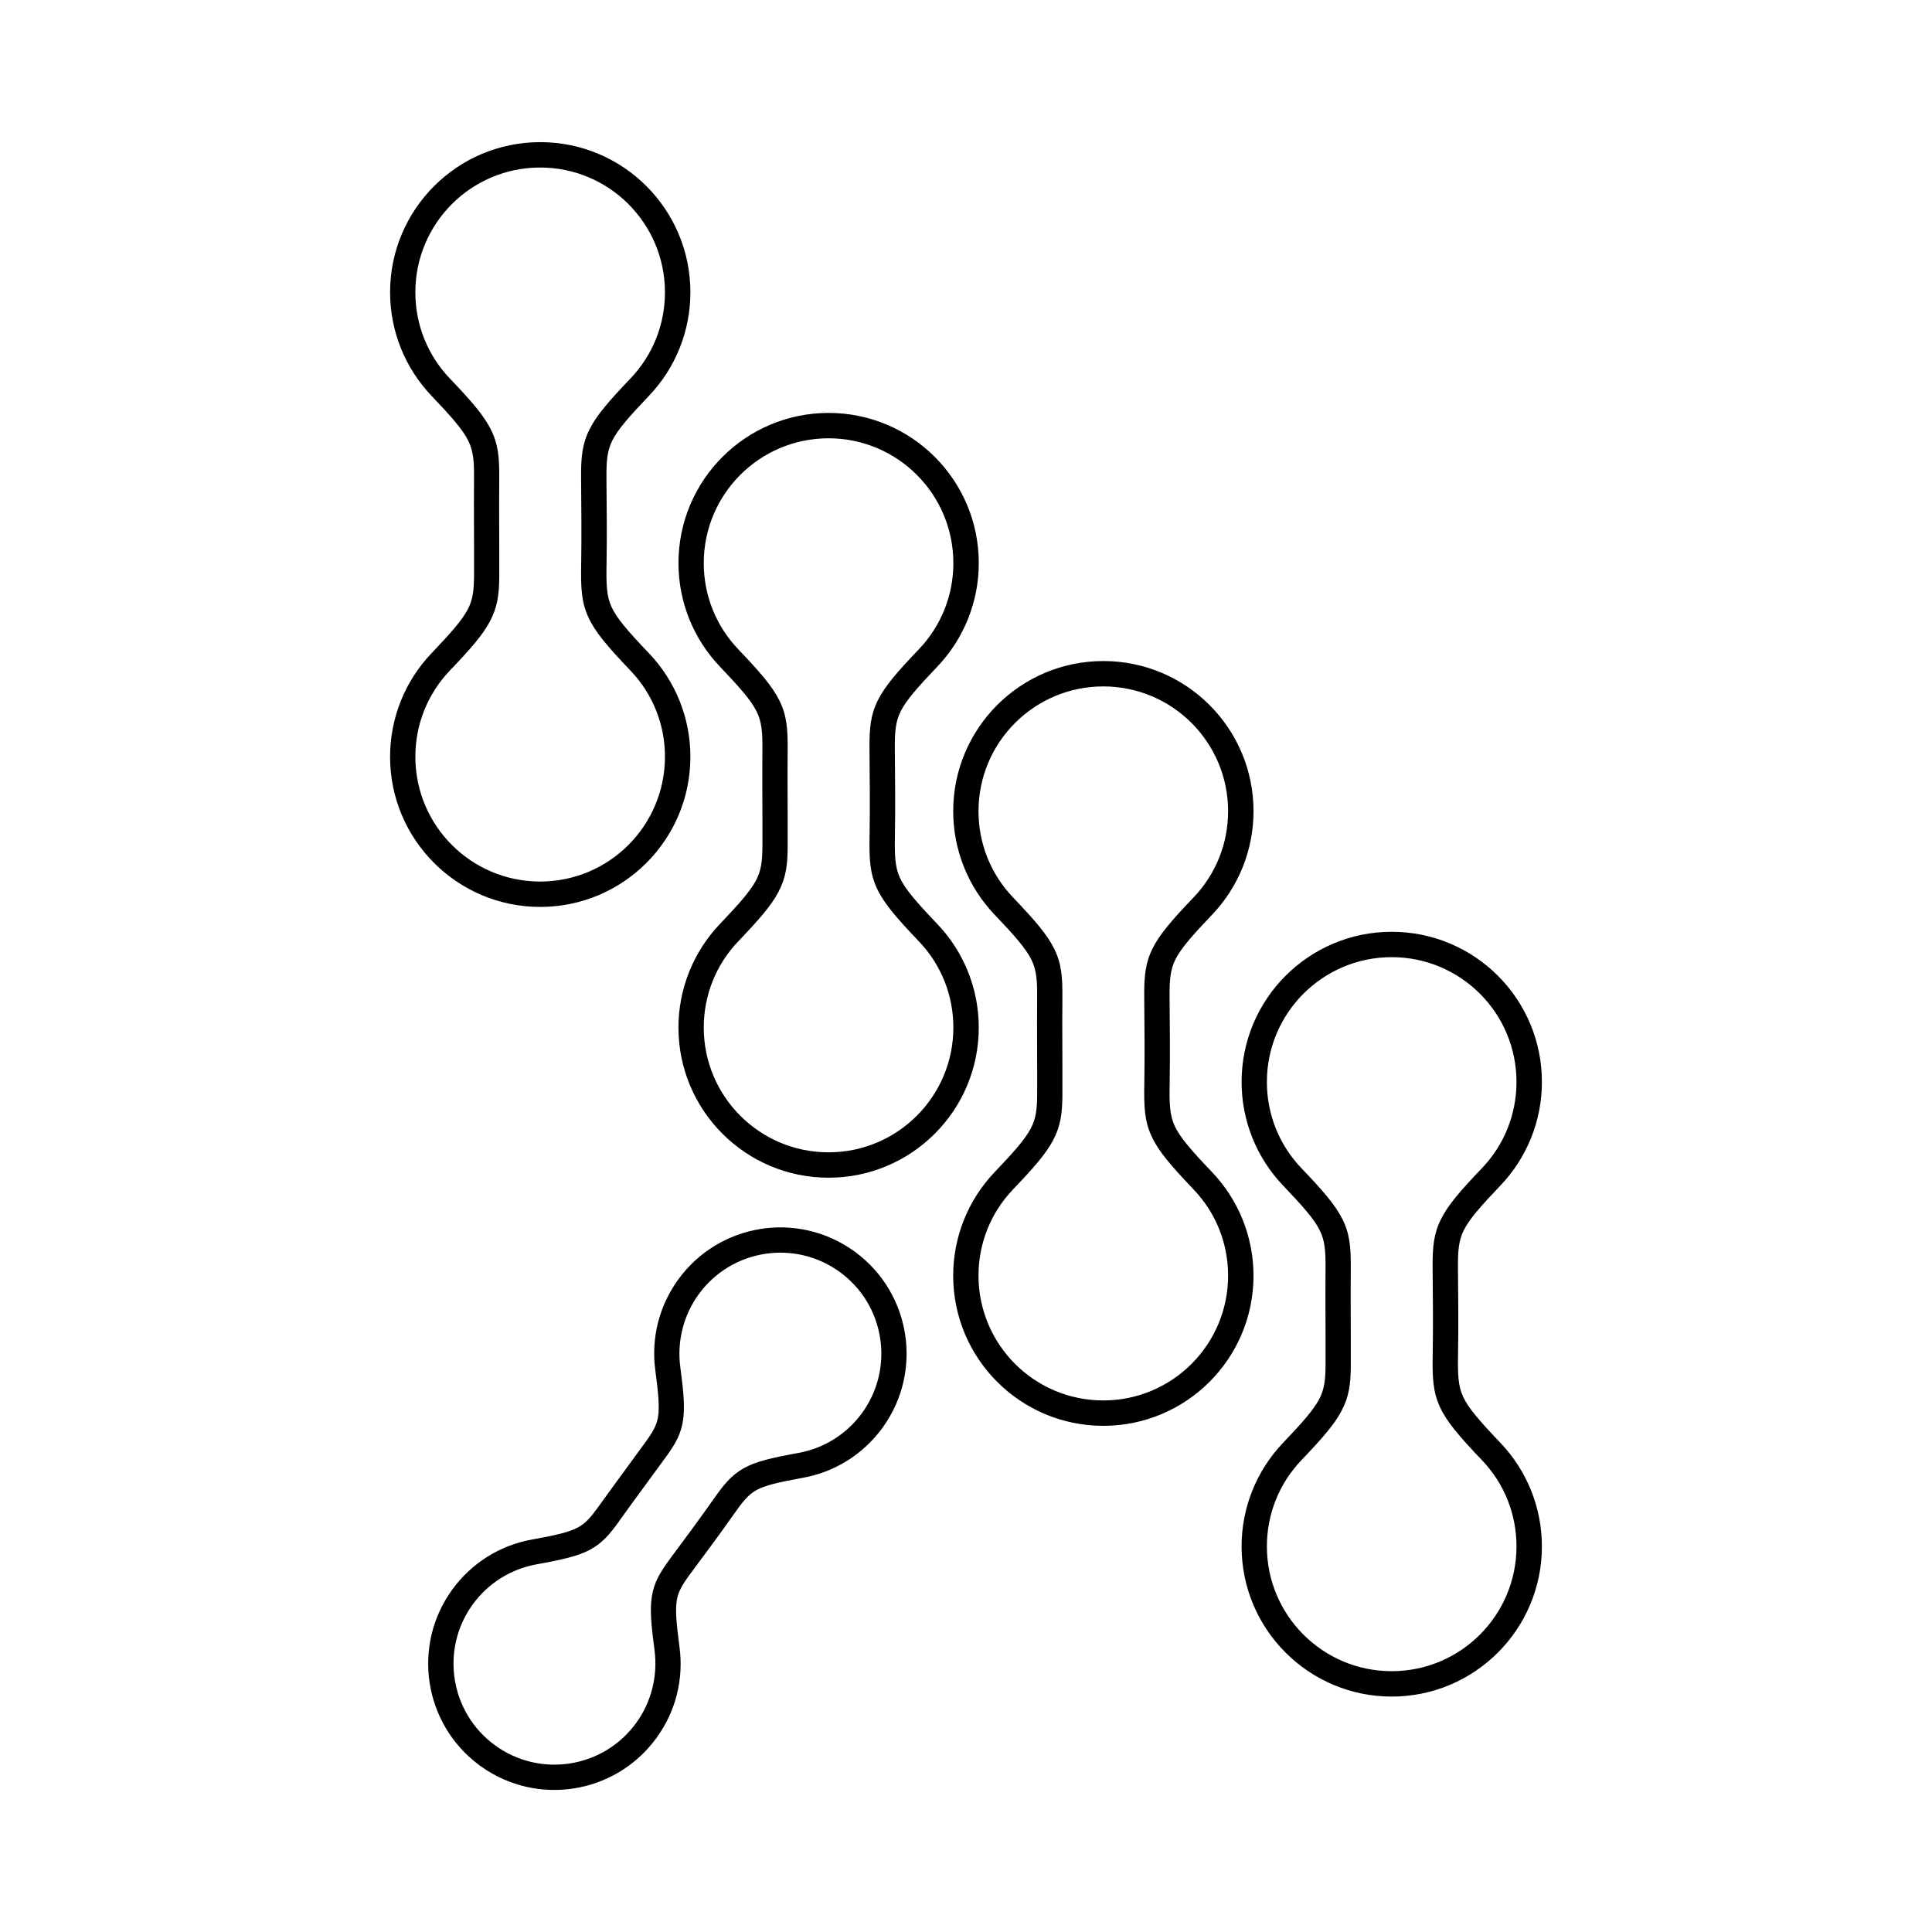
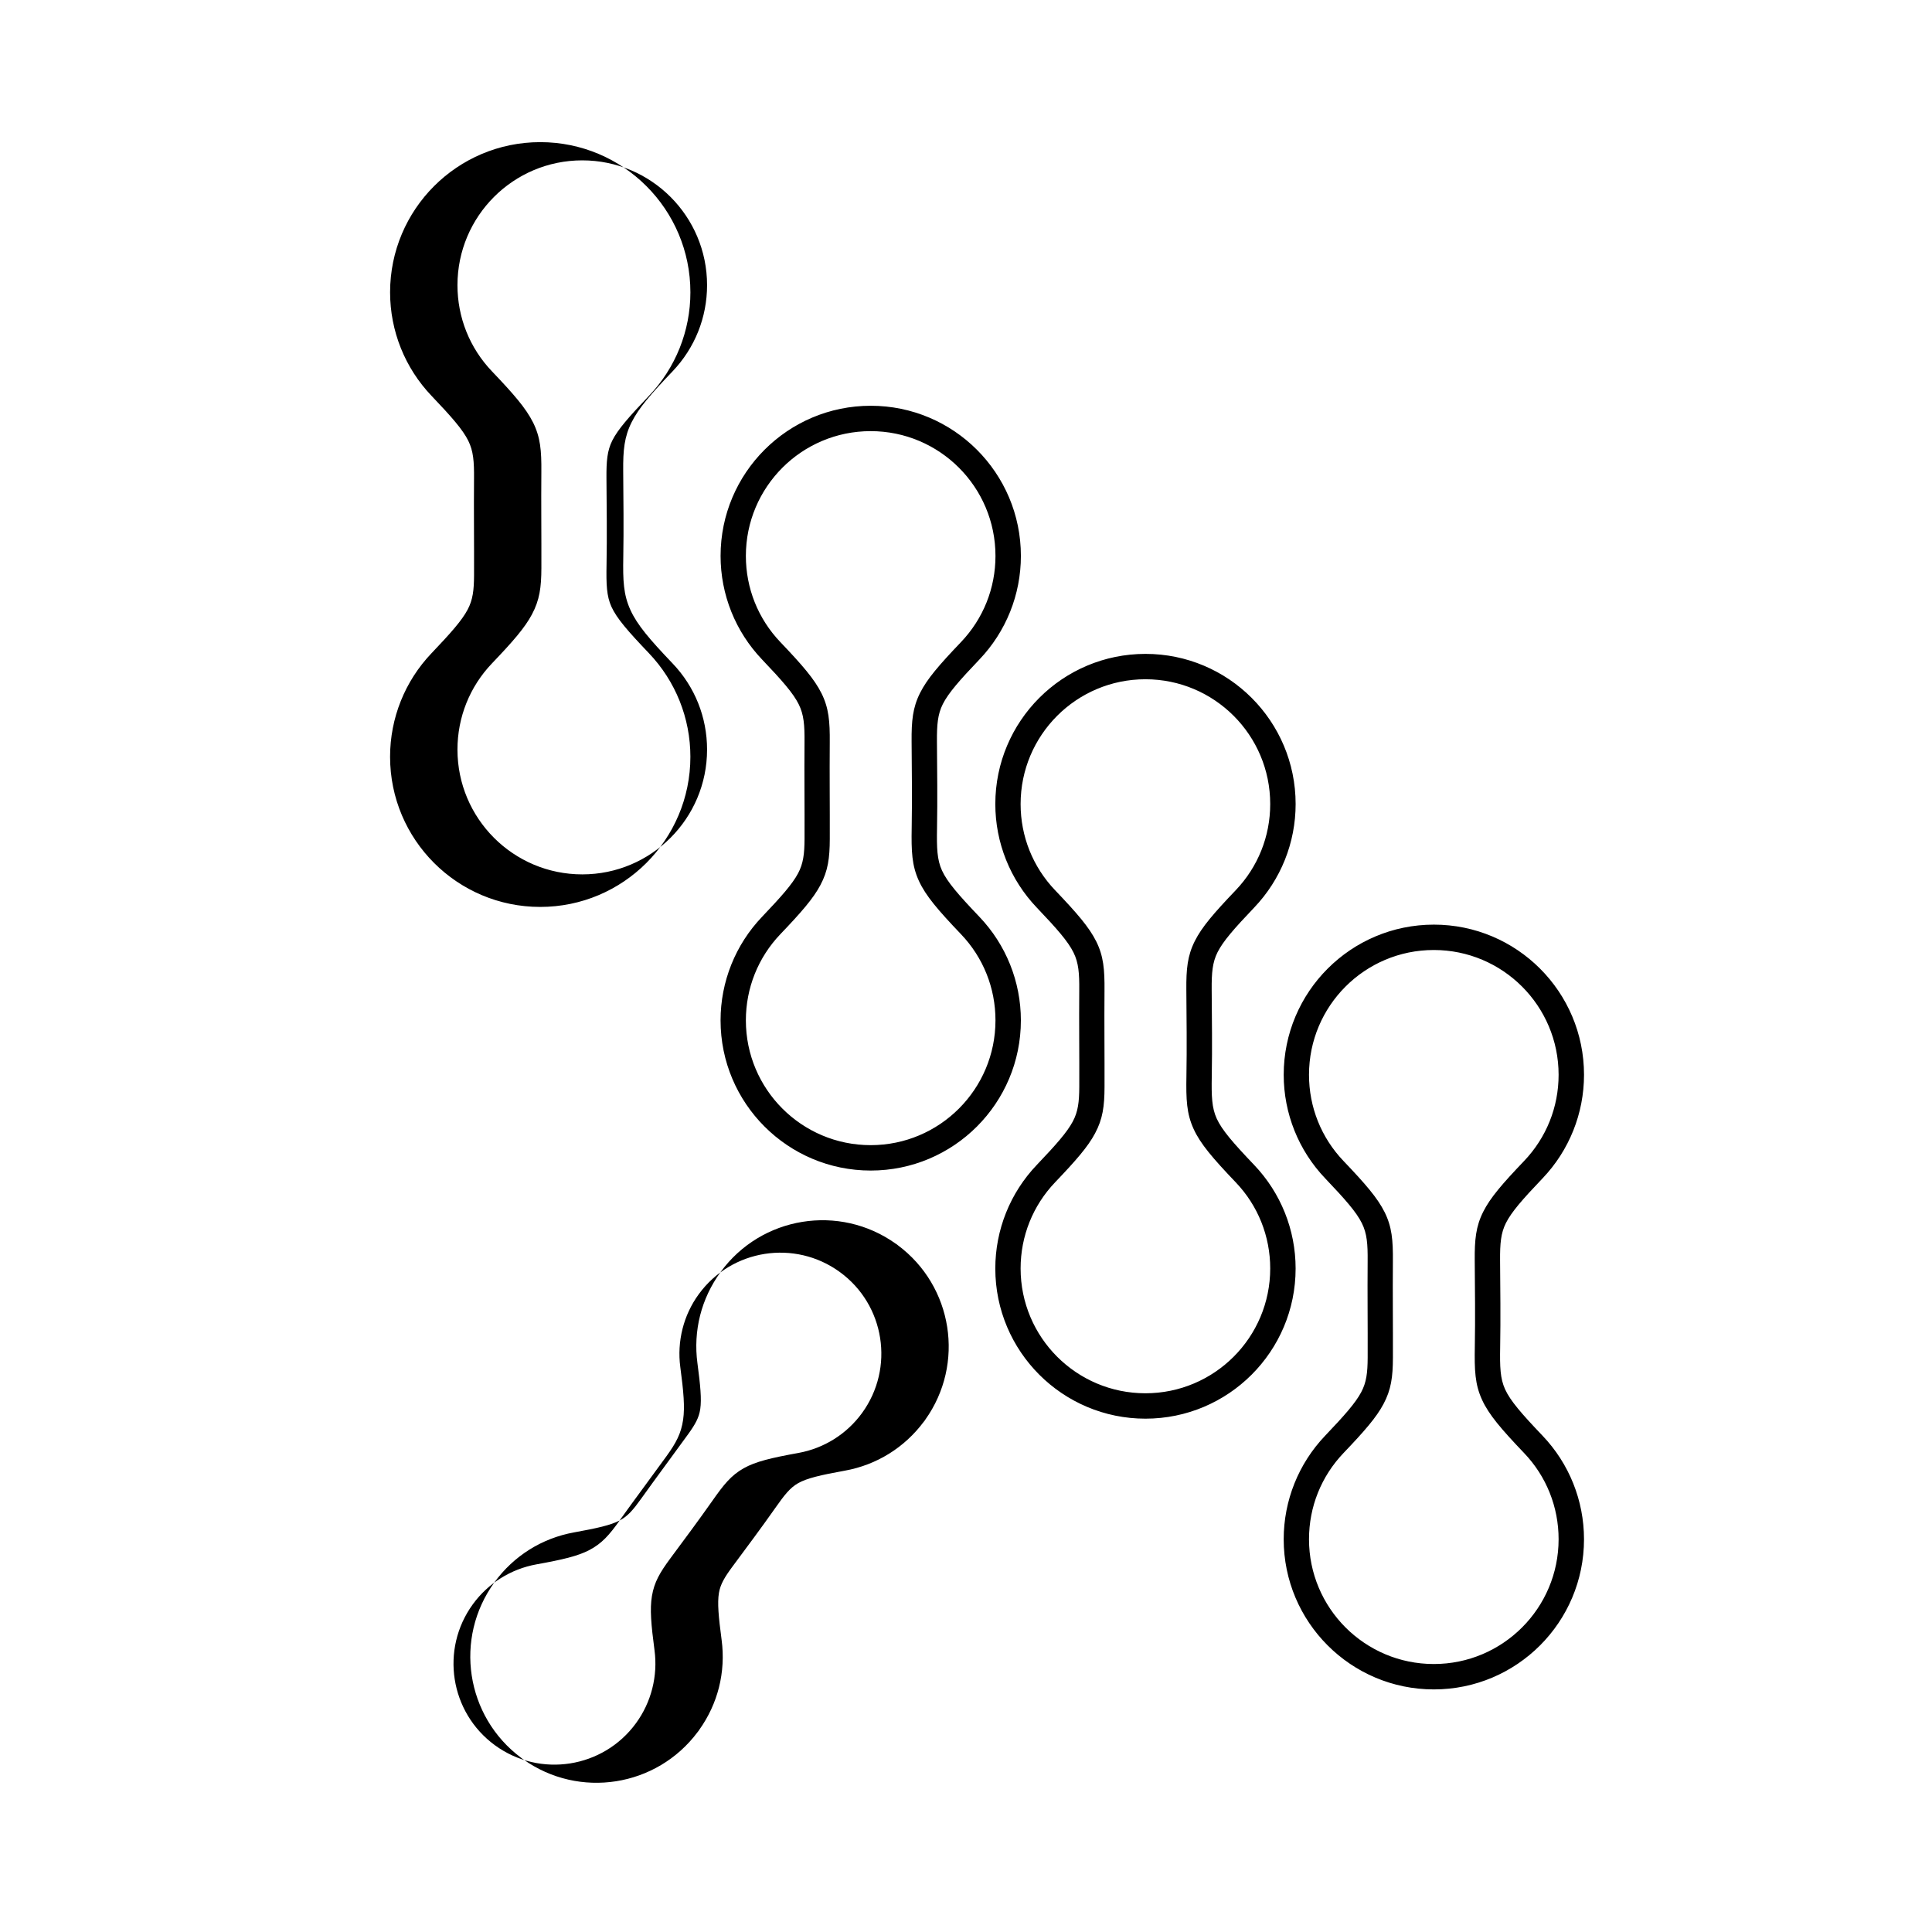
<svg xmlns="http://www.w3.org/2000/svg" fill="#000000" width="800px" height="800px" version="1.1" viewBox="144 144 512 512">
-   <path d="m269.62 270.86c0.043-4.551-0.168-7.332-1.527-10.066-1.469-2.957-4.383-6.281-9.715-11.875-7.07-7.406-11-17.215-11-27.457 0-21.973 17.816-39.793 39.793-39.793 21.973 0 39.793 17.816 39.793 39.793 0 10.242-3.93 20.051-11 27.457-5.309 5.566-8.219 8.891-9.691 11.812-1.359 2.711-1.586 5.449-1.555 9.926 0.059 7.648 0.16 15.301 0.023 22.949-0.094 5.266 0 8.34 1.309 11.211 1.395 3.047 4.324 6.422 9.91 12.277 7.07 7.406 11 17.215 11 27.457 0 21.973-17.816 39.793-39.793 39.793-21.973 0-39.793-17.816-39.793-39.793 0-10.242 3.93-20.051 11-27.457 5.113-5.367 8.012-8.648 9.539-11.512 1.387-2.602 1.695-5.148 1.715-9.129 0.035-8.523-0.082-17.055-0.008-25.578zm38.609 276.07c-2.762 3.863-4.727 6.121-8.062 7.859-3.082 1.605-7.086 2.535-14.008 3.785-6.777 1.227-12.797 5.004-16.844 10.562-8.699 11.941-6.07 28.684 5.859 37.383 11.941 8.699 28.684 6.07 37.383-5.871 2.008-2.762 3.461-5.852 4.301-9.16 0.848-3.352 1.043-6.785 0.598-10.125-0.914-6.887-1.258-10.965-0.688-14.391 0.613-3.711 2.133-6.266 4.902-10.016 3.738-5.039 7.488-10.066 11.094-15.199 3.023-4.309 4.973-6.769 8.328-8.656 3.156-1.773 7.223-2.738 14.5-4.055 6.777-1.227 12.797-5.004 16.844-10.562 8.691-11.934 6.078-28.691-5.871-37.383-11.941-8.699-28.684-6.07-37.383 5.871-2.059 2.82-3.484 5.938-4.301 9.16-0.848 3.352-1.043 6.785-0.598 10.125 0.883 6.617 1.227 10.629 0.754 13.965-0.52 3.66-1.883 6.188-4.41 9.68-4.113 5.691-8.34 11.32-12.418 17.027zm-11.16 1.898c2.133-1.109 3.578-2.812 5.703-5.785 4.098-5.734 8.32-11.379 12.445-17.086 1.871-2.594 2.871-4.375 3.199-6.66 0.371-2.613 0.043-6.18-0.754-12.184-0.562-4.199-0.328-8.496 0.723-12.645 1.016-3.988 2.805-7.875 5.398-11.445 10.797-14.82 31.512-18.188 46.441-7.531 0.191 0.109 0.379 0.242 0.555 0.402 14.602 10.867 17.836 31.422 7.262 46.242-0.109 0.191-0.242 0.379-0.402 0.547-5.09 6.836-12.484 11.43-20.875 12.949-6.481 1.176-10.027 1.988-12.402 3.316-2.168 1.219-3.68 3.184-6.129 6.668-3.637 5.18-7.43 10.242-11.203 15.332-2.133 2.879-3.281 4.762-3.668 7.106-0.438 2.629-0.109 6.223 0.715 12.453 0.562 4.199 0.328 8.496-0.723 12.645-0.992 3.887-2.711 7.676-5.207 11.168-0.109 0.191-0.242 0.379-0.402 0.555-10.867 14.602-31.422 17.836-46.242 7.262-0.191-0.109-0.379-0.242-0.555-0.402-14.711-10.949-17.859-31.699-7.062-46.52 5.09-6.984 12.57-11.68 21.074-13.215 6.195-1.125 9.707-1.914 12.09-3.156zm198.21-68.703c0.043-4.551-0.168-7.332-1.527-10.066-1.469-2.957-4.383-6.281-9.715-11.875-7.07-7.406-11-17.215-11-27.457 0-21.973 17.816-39.793 39.793-39.793 21.973 0 39.793 17.816 39.793 39.793 0 10.242-3.93 20.051-11 27.457-5.309 5.566-8.219 8.891-9.691 11.812-1.359 2.711-1.586 5.449-1.555 9.926 0.059 7.648 0.16 15.301 0.023 22.949-0.094 5.266 0 8.34 1.309 11.211 1.395 3.047 4.324 6.414 9.91 12.277 7.07 7.406 11 17.215 11 27.457 0 21.973-17.816 39.793-39.793 39.793-21.973 0-39.793-17.816-39.793-39.793 0-10.242 3.93-20.051 11-27.457 5.113-5.367 8.012-8.648 9.539-11.512 1.387-2.602 1.695-5.148 1.715-9.129 0.035-8.523-0.082-17.055-0.008-25.578zm4.484-13.031c1.957 3.938 2.258 7.465 2.207 13.09-0.074 8.508 0.035 17.02 0.008 25.527-0.016 5.106-0.469 8.465-2.504 12.277-1.891 3.559-5.062 7.195-10.59 12.98-5.902 6.188-9.145 14.281-9.145 22.84 0 18.273 14.812 33.074 33.074 33.074 18.273 0 33.074-14.812 33.074-33.074 0-8.547-3.234-16.652-9.145-22.84-6.098-6.391-9.344-10.184-11.145-14.113-1.883-4.113-2.023-7.836-1.914-14.09 0.133-7.609 0.035-15.207-0.023-22.812-0.043-5.523 0.285-9.02 2.258-12.941 1.863-3.711 5.07-7.414 10.824-13.441 5.902-6.188 9.145-14.281 9.145-22.84 0-18.273-14.812-33.074-33.074-33.074-18.273 0-33.074 14.812-33.074 33.074 0 8.547 3.234 16.652 9.145 22.84 5.801 6.078 9.02 9.801 10.875 13.527zm-80.91-58.719c0.043-4.551-0.168-7.332-1.527-10.066-1.469-2.957-4.383-6.281-9.715-11.875-7.07-7.406-11-17.215-11-27.457 0-21.973 17.816-39.793 39.793-39.793 21.973 0 39.793 17.816 39.793 39.793 0 10.242-3.93 20.051-11 27.457-5.309 5.566-8.219 8.891-9.691 11.812-1.359 2.711-1.586 5.449-1.555 9.926 0.059 7.648 0.16 15.301 0.023 22.949-0.094 5.266 0 8.34 1.309 11.211 1.395 3.047 4.324 6.414 9.91 12.277 7.07 7.406 11 17.215 11 27.457 0 21.973-17.816 39.793-39.793 39.793-21.973 0-39.793-17.816-39.793-39.793 0-10.242 3.93-20.051 11-27.457 5.113-5.367 8.012-8.648 9.539-11.512 1.387-2.602 1.695-5.148 1.715-9.129 0.035-8.523-0.082-17.055-0.008-25.578zm4.484-13.031c1.957 3.938 2.258 7.465 2.207 13.09-0.074 8.508 0.035 17.02 0.008 25.527-0.016 5.106-0.469 8.465-2.504 12.277-1.891 3.559-5.062 7.195-10.59 12.98-5.902 6.188-9.145 14.281-9.145 22.84 0 18.273 14.812 33.074 33.074 33.074 18.273 0 33.074-14.812 33.074-33.074 0-8.547-3.234-16.652-9.145-22.84-6.098-6.391-9.344-10.184-11.145-14.113-1.883-4.113-2.023-7.836-1.914-14.09 0.133-7.609 0.035-15.207-0.023-22.812-0.043-5.523 0.285-9.02 2.258-12.941 1.863-3.711 5.07-7.414 10.824-13.441 5.902-6.188 9.145-14.281 9.145-22.84 0-18.273-14.812-33.074-33.074-33.074-18.273 0-33.074 14.812-33.074 33.074 0 8.547 3.234 16.652 9.145 22.84 5.801 6.078 9.02 9.801 10.875 13.527zm-77.293-52.723c0.043-4.551-0.168-7.332-1.527-10.066-1.469-2.957-4.383-6.281-9.715-11.875-7.07-7.406-11-17.215-11-27.457 0-21.973 17.816-39.793 39.793-39.793 21.973 0 39.793 17.816 39.793 39.793 0 10.242-3.93 20.051-11 27.457-5.309 5.566-8.219 8.891-9.691 11.812-1.359 2.711-1.586 5.449-1.555 9.926 0.059 7.648 0.16 15.301 0.023 22.949-0.094 5.266 0 8.34 1.309 11.211 1.395 3.047 4.324 6.414 9.91 12.277 7.07 7.406 11 17.215 11 27.457 0 21.973-17.816 39.793-39.793 39.793-21.973 0-39.793-17.816-39.793-39.793 0-10.242 3.93-20.051 11-27.457 5.113-5.367 8.012-8.648 9.539-11.512 1.387-2.602 1.695-5.148 1.715-9.129 0.035-8.523-0.082-17.055-0.008-25.578zm4.484-13.031c1.957 3.938 2.258 7.465 2.207 13.09-0.074 8.508 0.035 17.02 0.008 25.527-0.016 5.106-0.469 8.465-2.504 12.277-1.891 3.559-5.062 7.195-10.59 12.98-5.902 6.188-9.145 14.281-9.145 22.84 0 18.273 14.812 33.074 33.074 33.074 18.273 0 33.074-14.812 33.074-33.074 0-8.555-3.234-16.652-9.145-22.84-6.098-6.391-9.344-10.184-11.145-14.113-1.883-4.113-2.023-7.836-1.914-14.09 0.133-7.609 0.035-15.207-0.023-22.812-0.043-5.523 0.285-9.02 2.258-12.941 1.863-3.711 5.07-7.414 10.824-13.441 5.902-6.188 9.145-14.281 9.145-22.84 0-18.273-14.812-33.074-33.074-33.074-18.273 0-33.074 14.812-33.074 33.074 0 8.547 3.234 16.652 9.145 22.84 5.801 6.078 9.02 9.801 10.875 13.527zm-76.43-71.758c1.957 3.938 2.258 7.465 2.207 13.09-0.074 8.508 0.035 17.02 0.008 25.527-0.016 5.106-0.469 8.465-2.504 12.277-1.891 3.559-5.062 7.195-10.59 12.98-5.902 6.188-9.145 14.281-9.145 22.84 0 18.273 14.812 33.074 33.074 33.074 18.273 0 33.074-14.812 33.074-33.074 0-8.555-3.234-16.652-9.145-22.84-6.098-6.391-9.344-10.184-11.145-14.113-1.883-4.113-2.023-7.836-1.914-14.09 0.133-7.609 0.035-15.207-0.023-22.812-0.043-5.523 0.285-9.02 2.258-12.941 1.863-3.711 5.07-7.414 10.824-13.441 5.902-6.188 9.145-14.281 9.145-22.84 0-18.273-14.812-33.074-33.074-33.074-18.273 0-33.074 14.812-33.074 33.074 0 8.547 3.234 16.652 9.145 22.84 5.801 6.078 9.02 9.801 10.875 13.527z" />
+   <path d="m269.62 270.86c0.043-4.551-0.168-7.332-1.527-10.066-1.469-2.957-4.383-6.281-9.715-11.875-7.07-7.406-11-17.215-11-27.457 0-21.973 17.816-39.793 39.793-39.793 21.973 0 39.793 17.816 39.793 39.793 0 10.242-3.93 20.051-11 27.457-5.309 5.566-8.219 8.891-9.691 11.812-1.359 2.711-1.586 5.449-1.555 9.926 0.059 7.648 0.16 15.301 0.023 22.949-0.094 5.266 0 8.34 1.309 11.211 1.395 3.047 4.324 6.422 9.91 12.277 7.07 7.406 11 17.215 11 27.457 0 21.973-17.816 39.793-39.793 39.793-21.973 0-39.793-17.816-39.793-39.793 0-10.242 3.93-20.051 11-27.457 5.113-5.367 8.012-8.648 9.539-11.512 1.387-2.602 1.695-5.148 1.715-9.129 0.035-8.523-0.082-17.055-0.008-25.578zm38.609 276.07c-2.762 3.863-4.727 6.121-8.062 7.859-3.082 1.605-7.086 2.535-14.008 3.785-6.777 1.227-12.797 5.004-16.844 10.562-8.699 11.941-6.07 28.684 5.859 37.383 11.941 8.699 28.684 6.07 37.383-5.871 2.008-2.762 3.461-5.852 4.301-9.16 0.848-3.352 1.043-6.785 0.598-10.125-0.914-6.887-1.258-10.965-0.688-14.391 0.613-3.711 2.133-6.266 4.902-10.016 3.738-5.039 7.488-10.066 11.094-15.199 3.023-4.309 4.973-6.769 8.328-8.656 3.156-1.773 7.223-2.738 14.5-4.055 6.777-1.227 12.797-5.004 16.844-10.562 8.691-11.934 6.078-28.691-5.871-37.383-11.941-8.699-28.684-6.07-37.383 5.871-2.059 2.82-3.484 5.938-4.301 9.16-0.848 3.352-1.043 6.785-0.598 10.125 0.883 6.617 1.227 10.629 0.754 13.965-0.52 3.66-1.883 6.188-4.41 9.68-4.113 5.691-8.34 11.32-12.418 17.027zc2.133-1.109 3.578-2.812 5.703-5.785 4.098-5.734 8.32-11.379 12.445-17.086 1.871-2.594 2.871-4.375 3.199-6.66 0.371-2.613 0.043-6.18-0.754-12.184-0.562-4.199-0.328-8.496 0.723-12.645 1.016-3.988 2.805-7.875 5.398-11.445 10.797-14.82 31.512-18.188 46.441-7.531 0.191 0.109 0.379 0.242 0.555 0.402 14.602 10.867 17.836 31.422 7.262 46.242-0.109 0.191-0.242 0.379-0.402 0.547-5.09 6.836-12.484 11.43-20.875 12.949-6.481 1.176-10.027 1.988-12.402 3.316-2.168 1.219-3.68 3.184-6.129 6.668-3.637 5.18-7.43 10.242-11.203 15.332-2.133 2.879-3.281 4.762-3.668 7.106-0.438 2.629-0.109 6.223 0.715 12.453 0.562 4.199 0.328 8.496-0.723 12.645-0.992 3.887-2.711 7.676-5.207 11.168-0.109 0.191-0.242 0.379-0.402 0.555-10.867 14.602-31.422 17.836-46.242 7.262-0.191-0.109-0.379-0.242-0.555-0.402-14.711-10.949-17.859-31.699-7.062-46.52 5.09-6.984 12.57-11.68 21.074-13.215 6.195-1.125 9.707-1.914 12.09-3.156zm198.21-68.703c0.043-4.551-0.168-7.332-1.527-10.066-1.469-2.957-4.383-6.281-9.715-11.875-7.07-7.406-11-17.215-11-27.457 0-21.973 17.816-39.793 39.793-39.793 21.973 0 39.793 17.816 39.793 39.793 0 10.242-3.93 20.051-11 27.457-5.309 5.566-8.219 8.891-9.691 11.812-1.359 2.711-1.586 5.449-1.555 9.926 0.059 7.648 0.16 15.301 0.023 22.949-0.094 5.266 0 8.34 1.309 11.211 1.395 3.047 4.324 6.414 9.91 12.277 7.07 7.406 11 17.215 11 27.457 0 21.973-17.816 39.793-39.793 39.793-21.973 0-39.793-17.816-39.793-39.793 0-10.242 3.93-20.051 11-27.457 5.113-5.367 8.012-8.648 9.539-11.512 1.387-2.602 1.695-5.148 1.715-9.129 0.035-8.523-0.082-17.055-0.008-25.578zm4.484-13.031c1.957 3.938 2.258 7.465 2.207 13.09-0.074 8.508 0.035 17.02 0.008 25.527-0.016 5.106-0.469 8.465-2.504 12.277-1.891 3.559-5.062 7.195-10.59 12.98-5.902 6.188-9.145 14.281-9.145 22.84 0 18.273 14.812 33.074 33.074 33.074 18.273 0 33.074-14.812 33.074-33.074 0-8.547-3.234-16.652-9.145-22.84-6.098-6.391-9.344-10.184-11.145-14.113-1.883-4.113-2.023-7.836-1.914-14.09 0.133-7.609 0.035-15.207-0.023-22.812-0.043-5.523 0.285-9.02 2.258-12.941 1.863-3.711 5.07-7.414 10.824-13.441 5.902-6.188 9.145-14.281 9.145-22.84 0-18.273-14.812-33.074-33.074-33.074-18.273 0-33.074 14.812-33.074 33.074 0 8.547 3.234 16.652 9.145 22.84 5.801 6.078 9.02 9.801 10.875 13.527zm-80.91-58.719c0.043-4.551-0.168-7.332-1.527-10.066-1.469-2.957-4.383-6.281-9.715-11.875-7.07-7.406-11-17.215-11-27.457 0-21.973 17.816-39.793 39.793-39.793 21.973 0 39.793 17.816 39.793 39.793 0 10.242-3.93 20.051-11 27.457-5.309 5.566-8.219 8.891-9.691 11.812-1.359 2.711-1.586 5.449-1.555 9.926 0.059 7.648 0.16 15.301 0.023 22.949-0.094 5.266 0 8.34 1.309 11.211 1.395 3.047 4.324 6.414 9.91 12.277 7.07 7.406 11 17.215 11 27.457 0 21.973-17.816 39.793-39.793 39.793-21.973 0-39.793-17.816-39.793-39.793 0-10.242 3.93-20.051 11-27.457 5.113-5.367 8.012-8.648 9.539-11.512 1.387-2.602 1.695-5.148 1.715-9.129 0.035-8.523-0.082-17.055-0.008-25.578zm4.484-13.031c1.957 3.938 2.258 7.465 2.207 13.09-0.074 8.508 0.035 17.02 0.008 25.527-0.016 5.106-0.469 8.465-2.504 12.277-1.891 3.559-5.062 7.195-10.59 12.98-5.902 6.188-9.145 14.281-9.145 22.84 0 18.273 14.812 33.074 33.074 33.074 18.273 0 33.074-14.812 33.074-33.074 0-8.547-3.234-16.652-9.145-22.84-6.098-6.391-9.344-10.184-11.145-14.113-1.883-4.113-2.023-7.836-1.914-14.09 0.133-7.609 0.035-15.207-0.023-22.812-0.043-5.523 0.285-9.02 2.258-12.941 1.863-3.711 5.07-7.414 10.824-13.441 5.902-6.188 9.145-14.281 9.145-22.84 0-18.273-14.812-33.074-33.074-33.074-18.273 0-33.074 14.812-33.074 33.074 0 8.547 3.234 16.652 9.145 22.84 5.801 6.078 9.02 9.801 10.875 13.527zm-77.293-52.723c0.043-4.551-0.168-7.332-1.527-10.066-1.469-2.957-4.383-6.281-9.715-11.875-7.07-7.406-11-17.215-11-27.457 0-21.973 17.816-39.793 39.793-39.793 21.973 0 39.793 17.816 39.793 39.793 0 10.242-3.93 20.051-11 27.457-5.309 5.566-8.219 8.891-9.691 11.812-1.359 2.711-1.586 5.449-1.555 9.926 0.059 7.648 0.16 15.301 0.023 22.949-0.094 5.266 0 8.34 1.309 11.211 1.395 3.047 4.324 6.414 9.91 12.277 7.07 7.406 11 17.215 11 27.457 0 21.973-17.816 39.793-39.793 39.793-21.973 0-39.793-17.816-39.793-39.793 0-10.242 3.93-20.051 11-27.457 5.113-5.367 8.012-8.648 9.539-11.512 1.387-2.602 1.695-5.148 1.715-9.129 0.035-8.523-0.082-17.055-0.008-25.578zm4.484-13.031c1.957 3.938 2.258 7.465 2.207 13.09-0.074 8.508 0.035 17.02 0.008 25.527-0.016 5.106-0.469 8.465-2.504 12.277-1.891 3.559-5.062 7.195-10.59 12.98-5.902 6.188-9.145 14.281-9.145 22.84 0 18.273 14.812 33.074 33.074 33.074 18.273 0 33.074-14.812 33.074-33.074 0-8.555-3.234-16.652-9.145-22.84-6.098-6.391-9.344-10.184-11.145-14.113-1.883-4.113-2.023-7.836-1.914-14.09 0.133-7.609 0.035-15.207-0.023-22.812-0.043-5.523 0.285-9.02 2.258-12.941 1.863-3.711 5.07-7.414 10.824-13.441 5.902-6.188 9.145-14.281 9.145-22.84 0-18.273-14.812-33.074-33.074-33.074-18.273 0-33.074 14.812-33.074 33.074 0 8.547 3.234 16.652 9.145 22.84 5.801 6.078 9.02 9.801 10.875 13.527zm-76.43-71.758c1.957 3.938 2.258 7.465 2.207 13.09-0.074 8.508 0.035 17.02 0.008 25.527-0.016 5.106-0.469 8.465-2.504 12.277-1.891 3.559-5.062 7.195-10.59 12.98-5.902 6.188-9.145 14.281-9.145 22.84 0 18.273 14.812 33.074 33.074 33.074 18.273 0 33.074-14.812 33.074-33.074 0-8.555-3.234-16.652-9.145-22.84-6.098-6.391-9.344-10.184-11.145-14.113-1.883-4.113-2.023-7.836-1.914-14.09 0.133-7.609 0.035-15.207-0.023-22.812-0.043-5.523 0.285-9.02 2.258-12.941 1.863-3.711 5.07-7.414 10.824-13.441 5.902-6.188 9.145-14.281 9.145-22.84 0-18.273-14.812-33.074-33.074-33.074-18.273 0-33.074 14.812-33.074 33.074 0 8.547 3.234 16.652 9.145 22.84 5.801 6.078 9.02 9.801 10.875 13.527z" />
</svg>